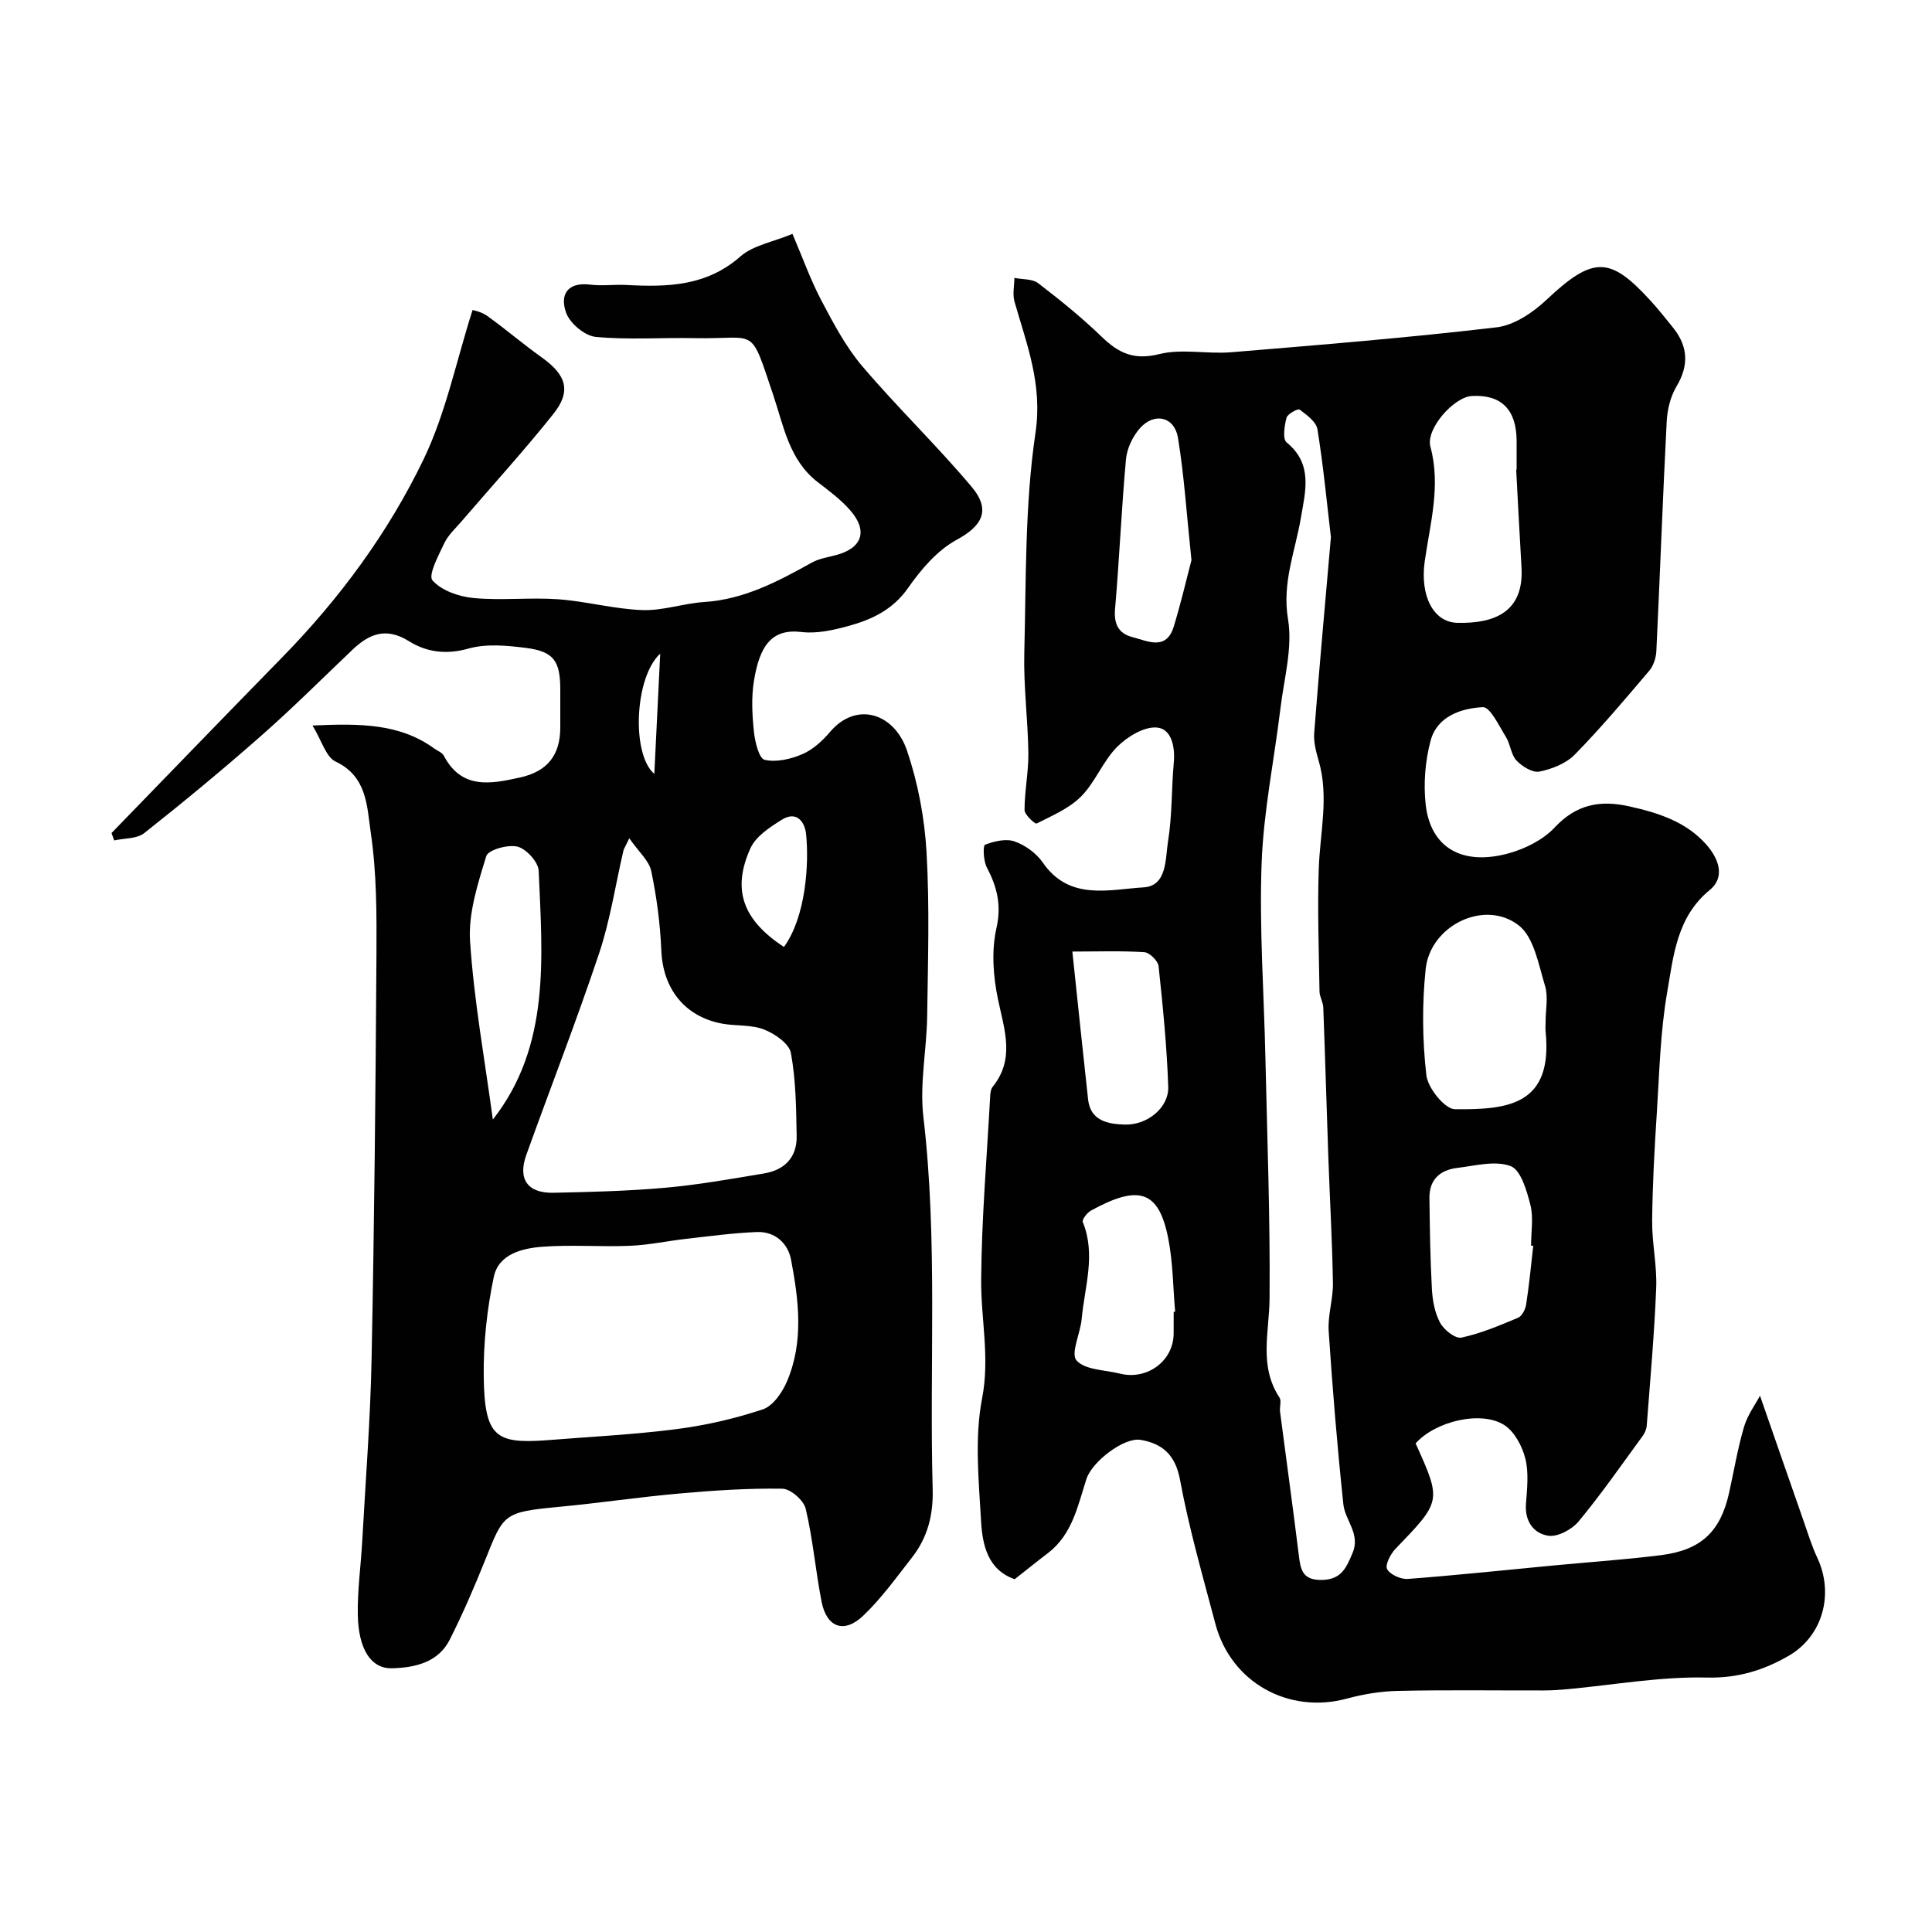
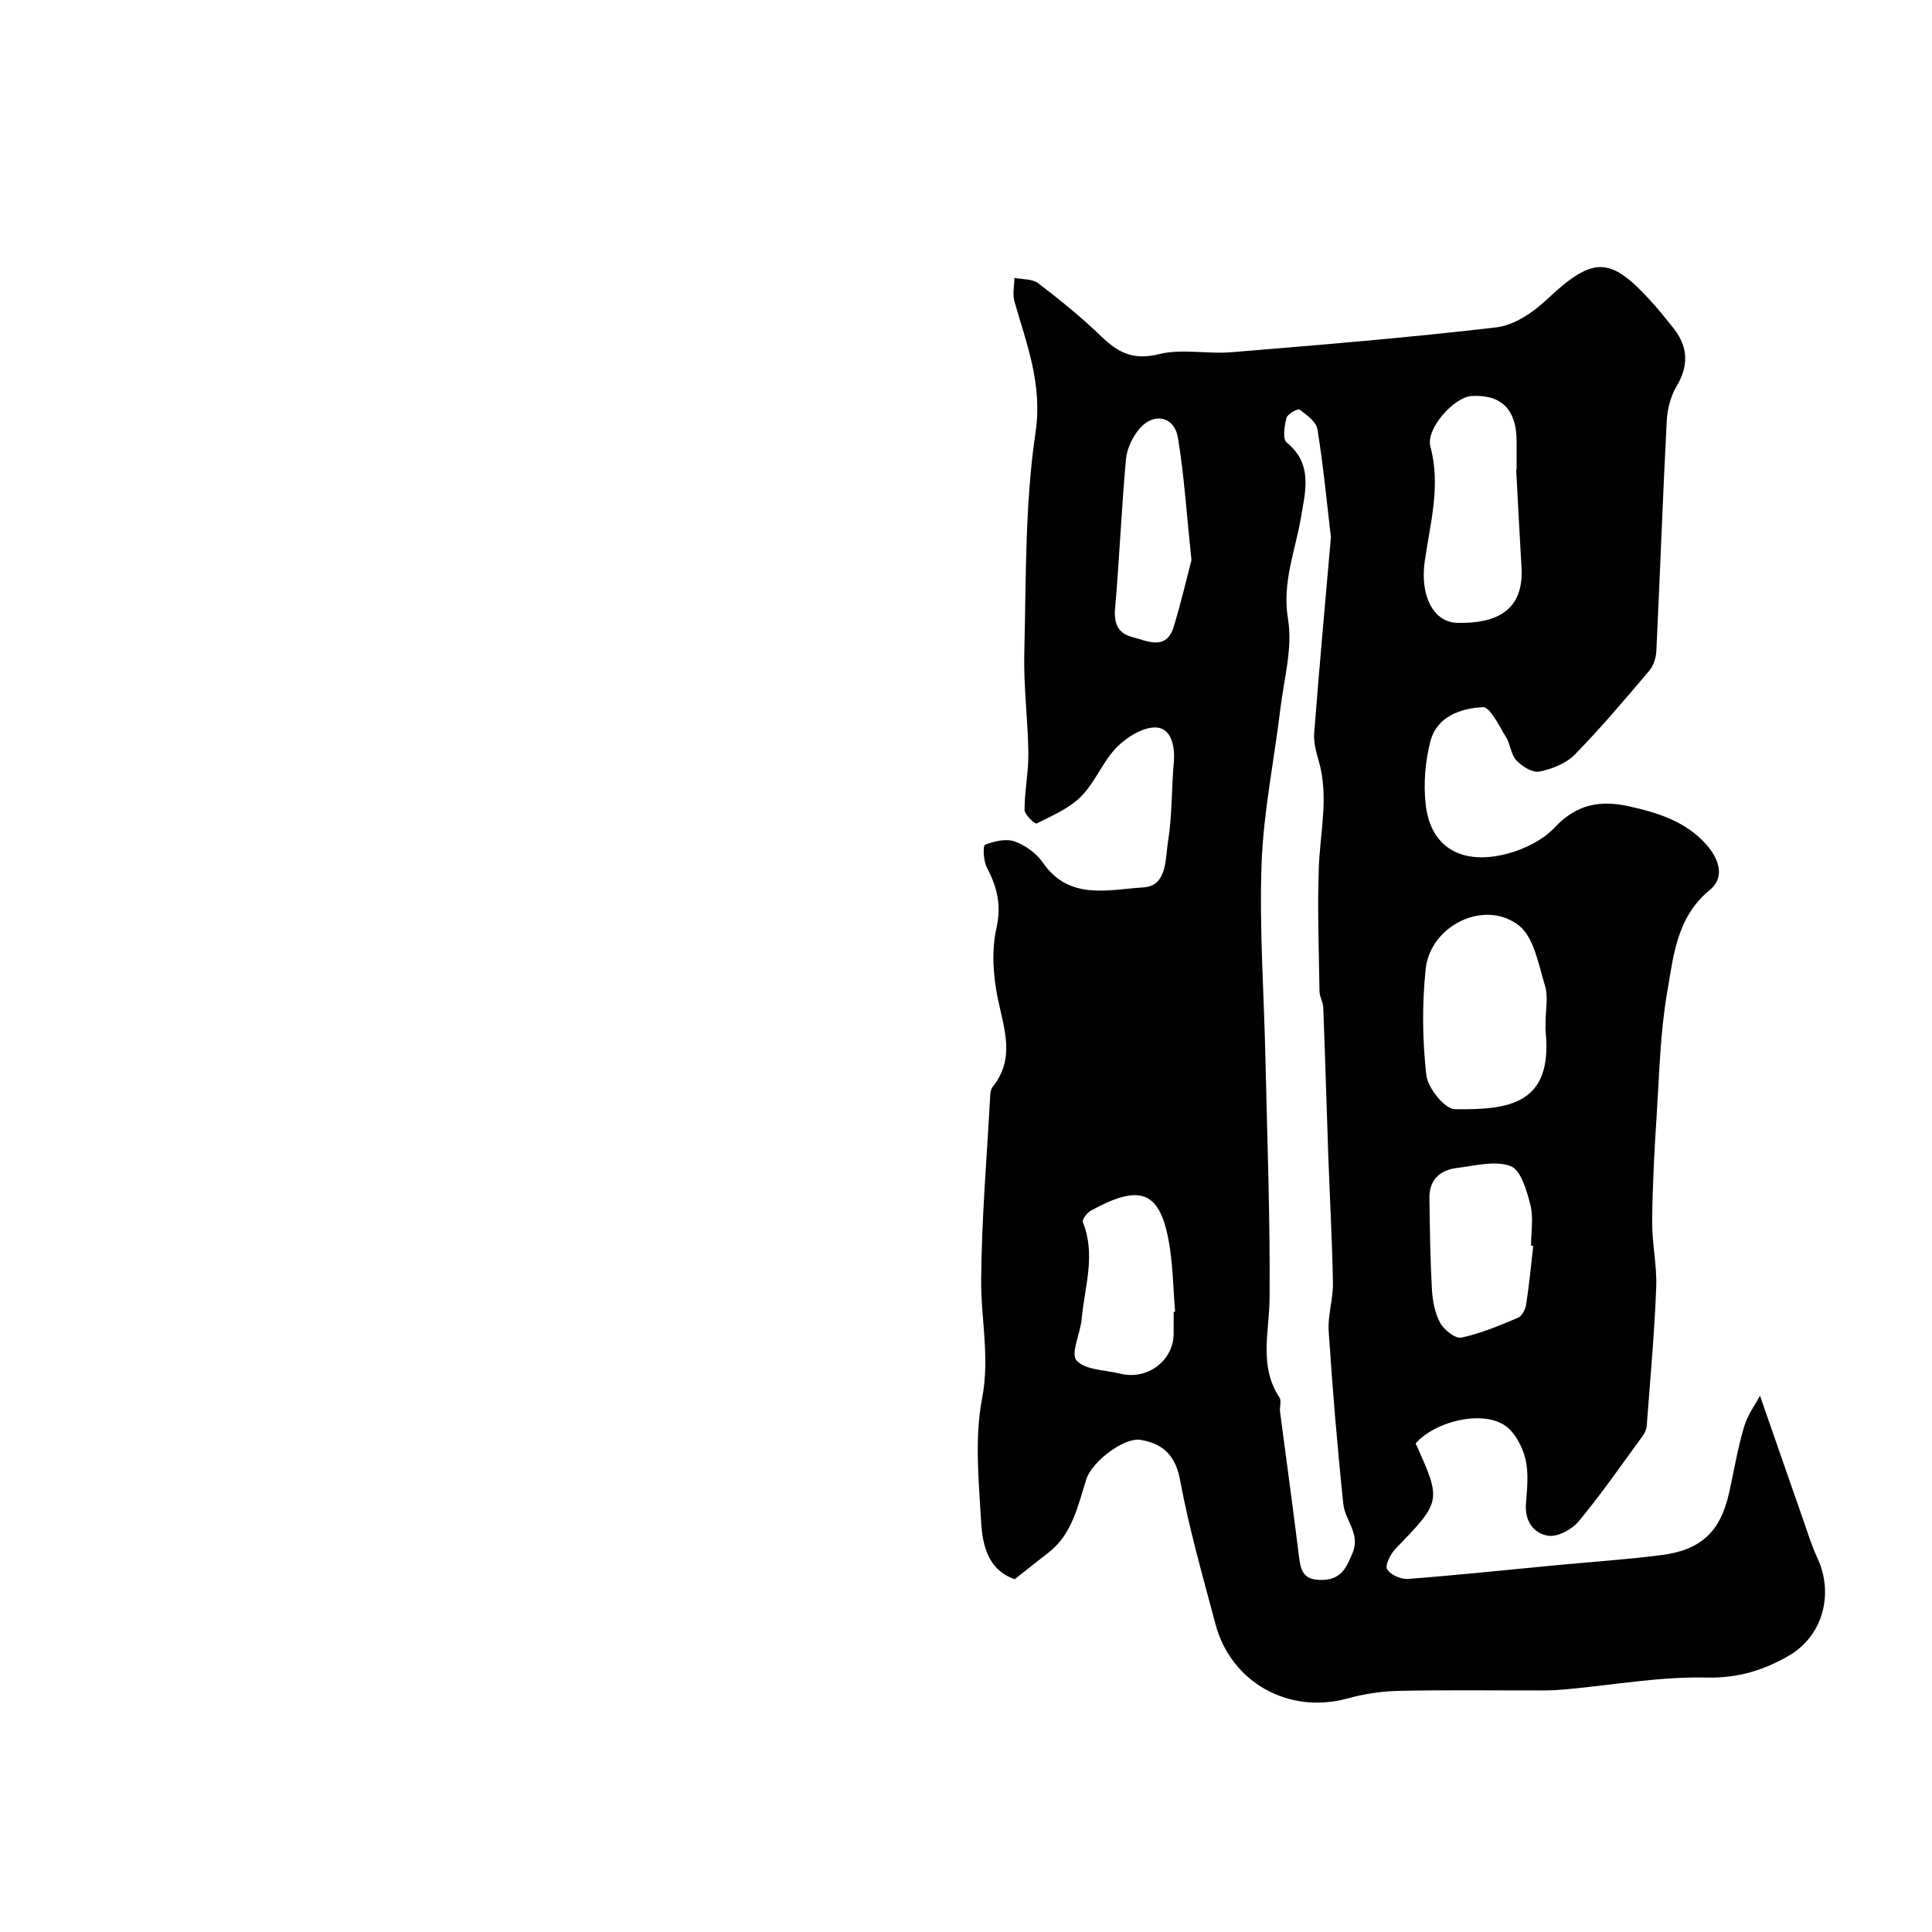
<svg xmlns="http://www.w3.org/2000/svg" enable-background="new 0 0 400 400" viewBox="0 0 400 400">
  <g fill="#010102">
-     <path d="m364.39 288.97c3.09 8.88 6.02 17.35 8.98 25.8.91 2.61 1.72 5.27 2.89 7.77 3.47 7.4 1.19 16.16-5.94 20.28-5.13 2.96-10.47 4.65-16.91 4.5-9.61-.23-19.26 1.52-28.9 2.41-1.65.15-3.3.26-4.96.26-10.02.02-20.04-.13-30.06.09-3.55.07-7.17.66-10.6 1.59-12.08 3.28-24.03-3.31-27.25-15.45-2.62-9.9-5.47-19.78-7.33-29.84-.96-5.2-3.69-7.51-8.15-8.27-3.43-.59-10.07 4.5-11.23 8.11-1.8 5.58-2.92 11.49-8 15.36-2.22 1.69-4.39 3.45-6.85 5.38-5.57-1.94-6.68-7.09-6.96-12.01-.48-8.47-1.37-17.23.21-25.42 1.64-8.46-.25-16.39-.19-24.54.09-12.7 1.18-25.4 1.87-38.1.03-.63.13-1.4.5-1.86 4.66-5.79 2.45-11.77 1.13-18.04-1.01-4.78-1.4-10.11-.34-14.81 1.09-4.86.11-8.59-2.01-12.64-.7-1.34-.8-4.48-.35-4.65 1.89-.72 4.33-1.31 6.12-.68 2.2.77 4.5 2.44 5.83 4.36 5.5 7.98 13.66 5.59 20.87 5.15 4.92-.3 4.49-5.95 5.07-9.55.87-5.35.7-10.85 1.19-16.27.3-3.3-.48-7-3.48-7.27-2.66-.24-6.16 1.9-8.26 4.01-2.94 2.96-4.5 7.28-7.43 10.24-2.47 2.5-6.01 3.99-9.23 5.62-.32.16-2.5-1.81-2.5-2.8 0-3.93.84-7.87.79-11.8-.09-6.94-1.02-13.88-.84-20.8.39-15.2.1-30.56 2.32-45.52 1.49-10.07-1.83-18.28-4.35-27.14-.43-1.51-.04-3.26-.02-4.9 1.66.33 3.71.17 4.92 1.09 4.56 3.49 9.05 7.13 13.18 11.12 3.48 3.36 6.66 4.87 11.85 3.57 4.71-1.18 9.96.02 14.93-.39 18.33-1.52 36.68-3.01 54.94-5.16 3.67-.43 7.57-3.08 10.39-5.74 9.71-9.16 13.18-8.83 21.41.13 1.66 1.81 3.19 3.74 4.73 5.65 3.13 3.89 3.35 7.81.72 12.22-1.25 2.09-1.9 4.81-2.02 7.28-.82 15.83-1.38 31.67-2.14 47.5-.07 1.39-.59 3.02-1.47 4.06-5.01 5.9-10.01 11.84-15.43 17.37-1.81 1.84-4.72 2.99-7.32 3.51-1.41.28-3.59-1.07-4.75-2.31-1.14-1.21-1.23-3.35-2.16-4.84-1.43-2.29-3.29-6.27-4.79-6.19-4.49.23-9.47 1.88-10.82 6.94-1.12 4.21-1.5 8.87-1.02 13.2.99 8.93 7.53 12.78 17.19 10.12 3.44-.95 7.13-2.8 9.52-5.35 4.5-4.81 9.4-5.72 15.45-4.37 6.01 1.34 11.73 3.16 15.93 7.89 2.51 2.83 4.05 6.7.73 9.42-6.86 5.62-7.51 13.65-8.82 21.19-1.43 8.23-1.61 16.68-2.15 25.05-.48 7.42-.89 14.86-.96 22.3-.04 4.6 1.02 9.22.84 13.8-.38 9.53-1.24 19.04-1.96 28.55-.06.75-.41 1.58-.87 2.19-4.34 5.93-8.54 11.99-13.22 17.64-1.38 1.67-4.32 3.26-6.27 2.98-2.97-.43-4.91-2.92-4.65-6.54.23-3.15.62-6.47-.13-9.45-.64-2.56-2.25-5.58-4.36-6.93-4.84-3.09-14.34-.74-18.35 3.8 5.4 11.98 5.36 11.94-4.19 21.85-1.03 1.07-2.19 3.37-1.71 4.19.67 1.16 2.86 2.13 4.31 2.02 10.14-.77 20.26-1.85 30.39-2.81 7.35-.7 14.74-1.19 22.06-2.12 8.25-1.05 12.24-4.88 14.02-12.81 1.03-4.6 1.79-9.27 3.12-13.78.76-2.5 2.41-4.73 3.3-6.41zm-88.84-177.75c-.87-7.39-1.58-14.9-2.79-22.34-.25-1.56-2.22-2.98-3.69-4.08-.34-.26-2.5.9-2.71 1.69-.43 1.65-.85 4.4.02 5.11 5.5 4.46 3.88 10.13 2.97 15.53-1.17 6.97-3.95 13.45-2.68 21.07.99 5.91-.83 12.31-1.57 18.48-1.3 10.71-3.51 21.38-3.9 32.12-.49 13.39.5 26.84.79 40.26.37 16.59 1 33.18.86 49.76-.06 6.99-2.25 13.99 2.05 20.52.46.7-.01 1.97.12 2.95 1.28 9.87 2.66 19.72 3.87 29.59.37 3.01.7 5.3 4.78 5.23 4.12-.07 5.11-2.62 6.38-5.63 1.64-3.92-1.56-6.69-1.92-10.02-1.26-11.93-2.25-23.89-3.04-35.85-.22-3.29.93-6.65.88-9.96-.15-8.76-.65-17.52-.96-26.28-.36-10.26-.65-20.52-1.04-30.78-.04-1.12-.76-2.21-.78-3.32-.13-8.51-.45-17.02-.15-25.52.26-7.42 2.14-14.8-.02-22.23-.54-1.86-1.08-3.88-.93-5.77 1.04-13.44 2.27-26.88 3.46-40.53zm44.45 100.32c0-2.49.58-5.17-.12-7.44-1.35-4.39-2.27-10.04-5.44-12.51-7.04-5.49-18.32 0-19.27 9.04-.76 7.26-.69 14.72.14 21.97.3 2.66 3.82 7.03 5.91 7.05 11.1.13 20.32-.91 18.78-16.11-.06-.66 0-1.33 0-2zm-6.09-114.3c.03 0 .06 0 .09-.01 0-1.99.01-3.99 0-5.98-.04-6.48-3.19-9.61-9.29-9.26-3.68.21-9.56 6.78-8.56 10.49 2.2 8.15-.07 15.9-1.18 23.77-.99 7.05 1.76 12.58 6.75 12.7 7.8.19 13.83-2.32 13.29-11.49-.4-6.73-.74-13.48-1.1-20.22zm3.53 160.7c-.15-.02-.3-.03-.45-.05 0-2.82.53-5.77-.14-8.43-.75-2.95-1.97-7.23-4.09-8.03-3.2-1.21-7.37-.07-11.09.38-3.49.42-5.76 2.41-5.72 6.18.08 6.3.16 12.61.51 18.9.13 2.38.6 4.94 1.71 6.99.79 1.46 3.15 3.32 4.39 3.06 4.03-.86 7.91-2.51 11.73-4.11.82-.34 1.53-1.74 1.68-2.74.63-4.03 1.01-8.1 1.47-12.15zm-74.44 13.67.3-.03c-.44-5.07-.45-10.23-1.43-15.19-1.96-9.97-6.13-11.17-16-5.75-.8.44-1.89 1.87-1.69 2.37 2.75 6.75.38 13.4-.23 20.06-.27 2.98-2.33 7.17-1.07 8.59 1.77 2 5.87 1.95 8.98 2.73 5.66 1.43 11.12-2.65 11.13-8.3.01-1.49.01-2.98.01-4.48zm-20.98-74.6c1.22 11.48 2.2 21.06 3.26 30.64.5 4.49 4.23 5.06 7.5 5.18 4.77.18 9.24-3.53 9.09-7.81-.28-8.34-1.11-16.68-2-24.99-.12-1.1-1.87-2.82-2.96-2.89-4.82-.31-9.68-.13-14.89-.13zm24.66-81.03c-1.03-9.77-1.52-17.63-2.8-25.36-.72-4.37-4.91-5.31-7.87-1.96-1.5 1.7-2.69 4.2-2.89 6.43-.94 10.31-1.36 20.67-2.26 30.98-.28 3.16.76 5.11 3.58 5.83 3.14.81 7.02 2.9 8.58-2.19 1.54-5.06 2.73-10.22 3.66-13.73z" />
-     <path d="m64.7 150.21c9.99-.46 18.12-.39 25.24 4.78.66.48 1.6.81 1.94 1.46 3.71 7.06 9.71 5.86 15.8 4.52 5.6-1.24 8.31-4.57 8.32-10.33 0-2.67.01-5.33 0-8-.02-5.81-1.37-7.77-7.13-8.5-3.93-.5-8.21-.9-11.92.15-4.59 1.29-8.67.72-12.25-1.52-4.81-3.01-8.29-1.53-11.81 1.83-6.24 5.94-12.34 12.04-18.81 17.73-7.88 6.94-15.98 13.64-24.22 20.16-1.52 1.2-4.12 1.04-6.22 1.51-.18-.51-.37-1.02-.55-1.53 11.78-12.13 23.52-24.3 35.35-36.39 11.89-12.16 21.94-25.79 29.27-41.01 4.58-9.51 6.72-20.19 10.13-30.89.2.08 1.81.35 3 1.2 3.85 2.76 7.45 5.86 11.31 8.61 5.12 3.64 6.19 6.99 2.4 11.74-6.05 7.58-12.6 14.77-18.92 22.13-1.28 1.49-2.82 2.88-3.64 4.6-1.21 2.53-3.38 6.64-2.45 7.7 1.87 2.13 5.51 3.38 8.54 3.66 5.78.54 11.67-.16 17.47.25 5.83.42 11.59 2.03 17.42 2.24 4.25.16 8.54-1.39 12.84-1.67 8.26-.54 15.25-4.26 22.25-8.15 1.52-.85 3.37-1.12 5.09-1.58 5.39-1.45 6.6-5.03 2.84-9.3-1.93-2.2-4.36-4-6.7-5.8-5.93-4.58-7.04-11.63-9.21-18.05-4.91-14.56-3.14-11.49-16.18-11.75-6.86-.14-13.76.38-20.56-.26-2.24-.21-5.28-2.75-6.1-4.92-1.35-3.57.02-6.51 4.95-5.9 2.46.31 5-.06 7.49.07 8.48.46 16.6.27 23.62-5.91 2.61-2.3 6.66-2.96 10.77-4.67 2.12 4.95 3.74 9.53 5.98 13.78 2.49 4.72 5.04 9.57 8.46 13.6 7.27 8.56 15.41 16.38 22.64 24.97 4.13 4.9 2.13 8.16-3.08 10.99-4.01 2.17-7.38 6.13-10.07 9.98-3.17 4.53-7.52 6.54-12.36 7.87-3.13.86-6.55 1.62-9.7 1.24-6.15-.74-8.67 2.82-9.85 10.16-.55 3.41-.36 7.01 0 10.47.22 2.1 1.05 5.56 2.22 5.83 2.41.56 5.41-.14 7.81-1.17 2.17-.93 4.15-2.74 5.72-4.59 5.41-6.4 13.29-3.97 15.95 3.86 2.27 6.71 3.63 13.93 4.04 21.01.65 11.29.29 22.65.13 33.98-.1 6.94-1.58 13.98-.79 20.78 3.02 25.67 1.22 51.4 1.93 77.1.15 5.41-1.06 10.07-4.31 14.22-3.24 4.13-6.33 8.47-10.11 12.05-3.95 3.74-7.54 2.38-8.58-2.94-1.25-6.39-1.79-12.93-3.29-19.25-.41-1.73-3.13-4.11-4.82-4.14-7.08-.11-14.2.36-21.27.99-8.32.73-16.6 1.98-24.92 2.76-11.62 1.1-11.51 1.42-15.35 11.02-2.23 5.57-4.62 11.08-7.31 16.44-2.39 4.77-7.21 5.83-11.93 5.97-4.39.13-7-3.91-7.13-11.09-.09-5.09.64-10.19.92-15.29.69-12.53 1.68-25.06 1.93-37.6.56-27.92.84-55.85 1.01-83.78.05-8.43.05-16.96-1.18-25.26-.78-5.26-.68-11.6-7.27-14.7-2.01-.94-2.86-4.32-4.79-7.47zm48.29 147.99c9.01-.73 18.06-1.16 27.02-2.31 6.07-.78 12.13-2.17 17.93-4.1 2.11-.71 4.04-3.52 5.01-5.82 3.49-8.2 2.42-16.76.83-25.16-.65-3.41-3.32-5.88-7.08-5.73-4.89.19-9.77.86-14.64 1.41-3.89.44-7.75 1.28-11.64 1.44-6.01.25-12.06-.25-18.04.19-4.23.31-9.15 1.49-10.15 6.26-1.4 6.7-2.16 13.67-2.08 20.51.14 12.65 2.53 14.02 12.84 13.31zm17.3-124.64c-.95 1.97-1.15 2.25-1.22 2.56-1.65 7.1-2.73 14.38-5.03 21.26-4.69 14.02-10.07 27.81-15.07 41.72-1.81 5.03.26 7.96 5.62 7.85 7.76-.16 15.53-.36 23.26-1.05 6.81-.61 13.58-1.83 20.33-2.95 4.26-.7 6.84-3.34 6.76-7.73-.1-5.75-.16-11.58-1.19-17.2-.36-1.95-3.33-4-5.56-4.87-2.65-1.04-5.81-.69-8.69-1.22-7.78-1.45-12.25-7.26-12.58-15.12-.23-5.52-.96-11.07-2.09-16.47-.45-2.15-2.58-3.95-4.54-6.78zm-28.25 58.23c11.97-15.27 10.25-33.53 9.49-51.5-.08-1.82-2.55-4.53-4.38-5-1.96-.5-6.08.66-6.47 1.95-1.75 5.72-3.74 11.82-3.36 17.63.82 12.36 3.06 24.63 4.72 36.92zm60.27-35.73c4.55-6.31 5.2-17.2 4.59-23.29-.27-2.67-1.98-4.96-5.04-3.05-2.47 1.54-5.37 3.43-6.48 5.89-3.9 8.59-1.58 14.87 6.93 20.45zm-25.62-60.73c-5.33 4.86-5.99 20.88-1.22 24.89.41-8.28.78-15.91 1.22-24.89z" />
+     <path d="m364.39 288.97c3.09 8.88 6.02 17.35 8.98 25.8.91 2.61 1.72 5.27 2.89 7.77 3.47 7.4 1.19 16.16-5.94 20.28-5.13 2.96-10.47 4.65-16.91 4.5-9.61-.23-19.26 1.52-28.9 2.41-1.65.15-3.3.26-4.96.26-10.02.02-20.04-.13-30.06.09-3.55.07-7.17.66-10.6 1.59-12.08 3.28-24.03-3.31-27.25-15.45-2.62-9.9-5.47-19.78-7.33-29.84-.96-5.2-3.69-7.51-8.15-8.27-3.43-.59-10.07 4.5-11.23 8.11-1.8 5.58-2.92 11.49-8 15.36-2.22 1.69-4.39 3.45-6.85 5.38-5.57-1.94-6.68-7.09-6.96-12.01-.48-8.47-1.37-17.23.21-25.42 1.64-8.46-.25-16.39-.19-24.54.09-12.7 1.18-25.4 1.87-38.1.03-.63.13-1.4.5-1.86 4.66-5.79 2.45-11.77 1.13-18.04-1.01-4.78-1.4-10.11-.34-14.81 1.09-4.86.11-8.59-2.01-12.64-.7-1.34-.8-4.48-.35-4.65 1.89-.72 4.33-1.31 6.12-.68 2.2.77 4.5 2.44 5.83 4.36 5.5 7.98 13.66 5.59 20.87 5.15 4.92-.3 4.49-5.95 5.07-9.55.87-5.35.7-10.85 1.19-16.27.3-3.3-.48-7-3.48-7.27-2.66-.24-6.16 1.9-8.26 4.01-2.94 2.96-4.5 7.28-7.43 10.24-2.47 2.5-6.01 3.99-9.23 5.62-.32.16-2.5-1.81-2.5-2.8 0-3.93.84-7.87.79-11.8-.09-6.94-1.02-13.88-.84-20.8.39-15.2.1-30.56 2.32-45.52 1.49-10.07-1.83-18.28-4.35-27.14-.43-1.51-.04-3.26-.02-4.9 1.66.33 3.71.17 4.92 1.09 4.56 3.49 9.05 7.13 13.18 11.12 3.48 3.36 6.66 4.87 11.85 3.57 4.71-1.18 9.96.02 14.93-.39 18.33-1.52 36.68-3.01 54.94-5.16 3.67-.43 7.57-3.08 10.39-5.74 9.71-9.16 13.18-8.83 21.41.13 1.66 1.81 3.19 3.74 4.73 5.65 3.13 3.89 3.35 7.81.72 12.22-1.25 2.09-1.9 4.81-2.02 7.28-.82 15.83-1.38 31.67-2.14 47.5-.07 1.39-.59 3.02-1.47 4.06-5.01 5.9-10.01 11.84-15.43 17.37-1.81 1.84-4.72 2.99-7.32 3.51-1.41.28-3.59-1.07-4.75-2.31-1.14-1.21-1.23-3.35-2.16-4.84-1.43-2.29-3.29-6.27-4.79-6.19-4.49.23-9.47 1.88-10.82 6.94-1.12 4.21-1.5 8.87-1.02 13.2.99 8.93 7.53 12.78 17.19 10.12 3.44-.95 7.13-2.8 9.52-5.35 4.5-4.81 9.4-5.72 15.45-4.37 6.01 1.34 11.73 3.16 15.93 7.89 2.51 2.83 4.05 6.7.73 9.42-6.86 5.62-7.51 13.65-8.82 21.19-1.43 8.23-1.61 16.68-2.15 25.05-.48 7.42-.89 14.86-.96 22.3-.04 4.6 1.02 9.22.84 13.8-.38 9.53-1.24 19.04-1.96 28.55-.06.75-.41 1.58-.87 2.19-4.34 5.93-8.54 11.99-13.22 17.64-1.38 1.67-4.32 3.26-6.27 2.98-2.97-.43-4.91-2.92-4.65-6.54.23-3.15.62-6.47-.13-9.45-.64-2.56-2.25-5.58-4.36-6.93-4.84-3.09-14.34-.74-18.35 3.8 5.4 11.98 5.36 11.94-4.19 21.85-1.03 1.07-2.19 3.37-1.71 4.19.67 1.16 2.86 2.13 4.31 2.02 10.14-.77 20.26-1.85 30.39-2.81 7.35-.7 14.74-1.19 22.06-2.12 8.25-1.05 12.24-4.88 14.02-12.81 1.03-4.6 1.79-9.27 3.12-13.78.76-2.5 2.41-4.73 3.3-6.41zm-88.84-177.75c-.87-7.39-1.58-14.9-2.79-22.34-.25-1.56-2.22-2.98-3.69-4.08-.34-.26-2.5.9-2.71 1.69-.43 1.65-.85 4.4.02 5.11 5.5 4.46 3.88 10.13 2.97 15.53-1.17 6.97-3.95 13.45-2.68 21.07.99 5.91-.83 12.31-1.57 18.48-1.3 10.71-3.51 21.38-3.9 32.12-.49 13.39.5 26.84.79 40.26.37 16.59 1 33.18.86 49.76-.06 6.99-2.25 13.99 2.05 20.52.46.7-.01 1.97.12 2.95 1.28 9.87 2.66 19.72 3.87 29.59.37 3.01.7 5.3 4.78 5.23 4.12-.07 5.11-2.62 6.38-5.63 1.64-3.92-1.56-6.69-1.92-10.02-1.26-11.93-2.25-23.89-3.04-35.85-.22-3.29.93-6.65.88-9.96-.15-8.76-.65-17.52-.96-26.28-.36-10.26-.65-20.52-1.04-30.78-.04-1.12-.76-2.21-.78-3.32-.13-8.51-.45-17.02-.15-25.52.26-7.42 2.14-14.8-.02-22.23-.54-1.86-1.08-3.88-.93-5.77 1.04-13.44 2.27-26.88 3.46-40.53zm44.45 100.32c0-2.49.58-5.17-.12-7.44-1.35-4.39-2.27-10.04-5.44-12.51-7.04-5.49-18.32 0-19.27 9.04-.76 7.26-.69 14.72.14 21.97.3 2.66 3.82 7.03 5.91 7.05 11.1.13 20.32-.91 18.78-16.11-.06-.66 0-1.33 0-2zm-6.09-114.3c.03 0 .06 0 .09-.01 0-1.99.01-3.99 0-5.98-.04-6.48-3.19-9.61-9.29-9.26-3.68.21-9.56 6.78-8.56 10.49 2.2 8.15-.07 15.9-1.18 23.77-.99 7.05 1.76 12.58 6.75 12.7 7.8.19 13.83-2.32 13.29-11.49-.4-6.73-.74-13.48-1.1-20.22zm3.53 160.7c-.15-.02-.3-.03-.45-.05 0-2.82.53-5.77-.14-8.43-.75-2.95-1.97-7.23-4.09-8.03-3.2-1.21-7.37-.07-11.09.38-3.49.42-5.76 2.41-5.72 6.18.08 6.3.16 12.61.51 18.9.13 2.38.6 4.94 1.71 6.99.79 1.46 3.15 3.32 4.39 3.06 4.03-.86 7.91-2.51 11.73-4.11.82-.34 1.53-1.74 1.68-2.74.63-4.03 1.01-8.1 1.47-12.15zm-74.44 13.67.3-.03c-.44-5.07-.45-10.23-1.43-15.19-1.96-9.97-6.13-11.17-16-5.75-.8.44-1.89 1.87-1.69 2.37 2.75 6.75.38 13.4-.23 20.06-.27 2.98-2.33 7.17-1.07 8.59 1.77 2 5.87 1.95 8.98 2.73 5.66 1.43 11.12-2.65 11.13-8.3.01-1.49.01-2.98.01-4.48zm-20.98-74.6zm24.66-81.03c-1.03-9.77-1.52-17.63-2.8-25.36-.72-4.37-4.91-5.31-7.87-1.96-1.5 1.7-2.69 4.2-2.89 6.43-.94 10.31-1.36 20.67-2.26 30.98-.28 3.16.76 5.11 3.58 5.83 3.14.81 7.02 2.9 8.58-2.19 1.54-5.06 2.73-10.22 3.66-13.73z" />
  </g>
</svg>